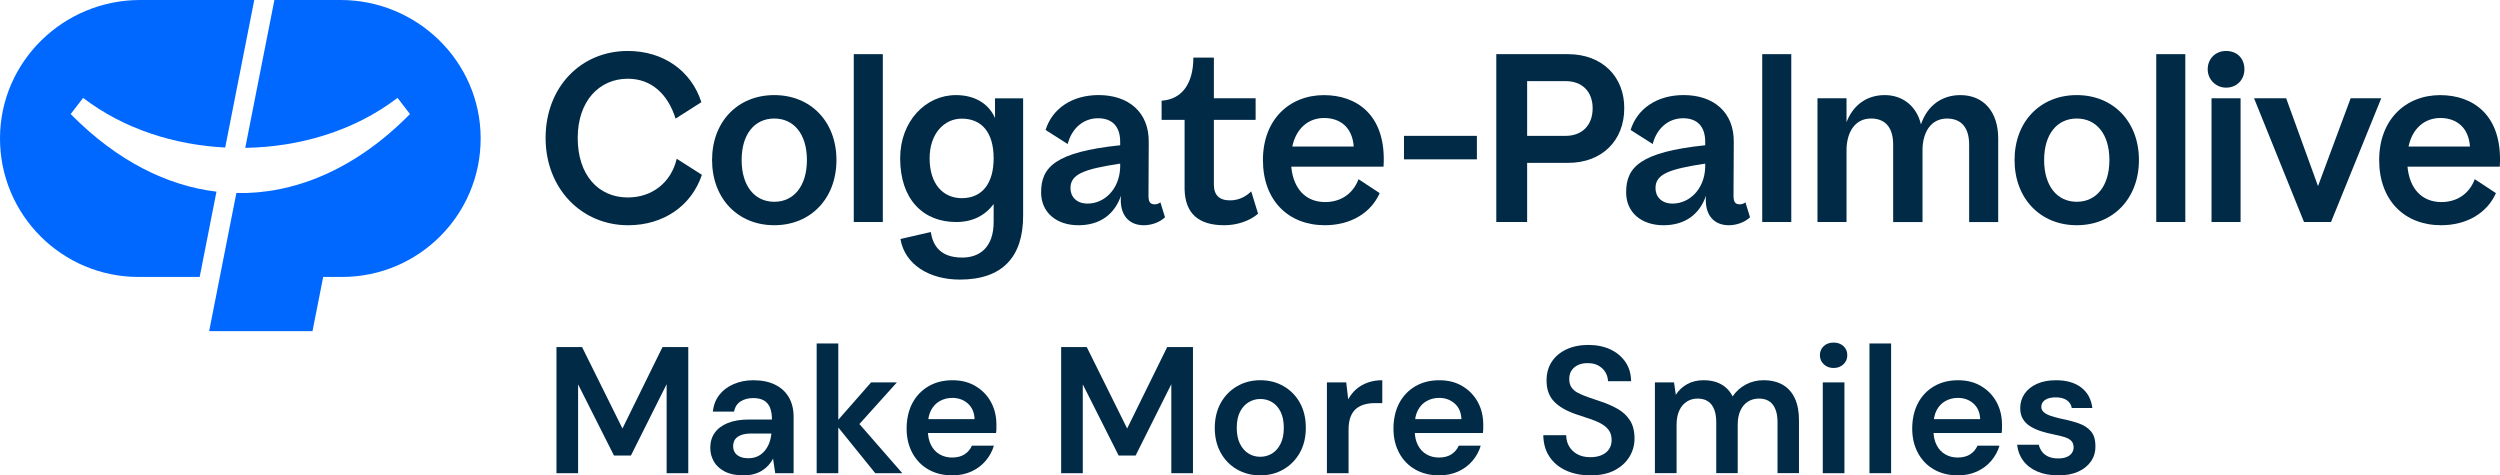
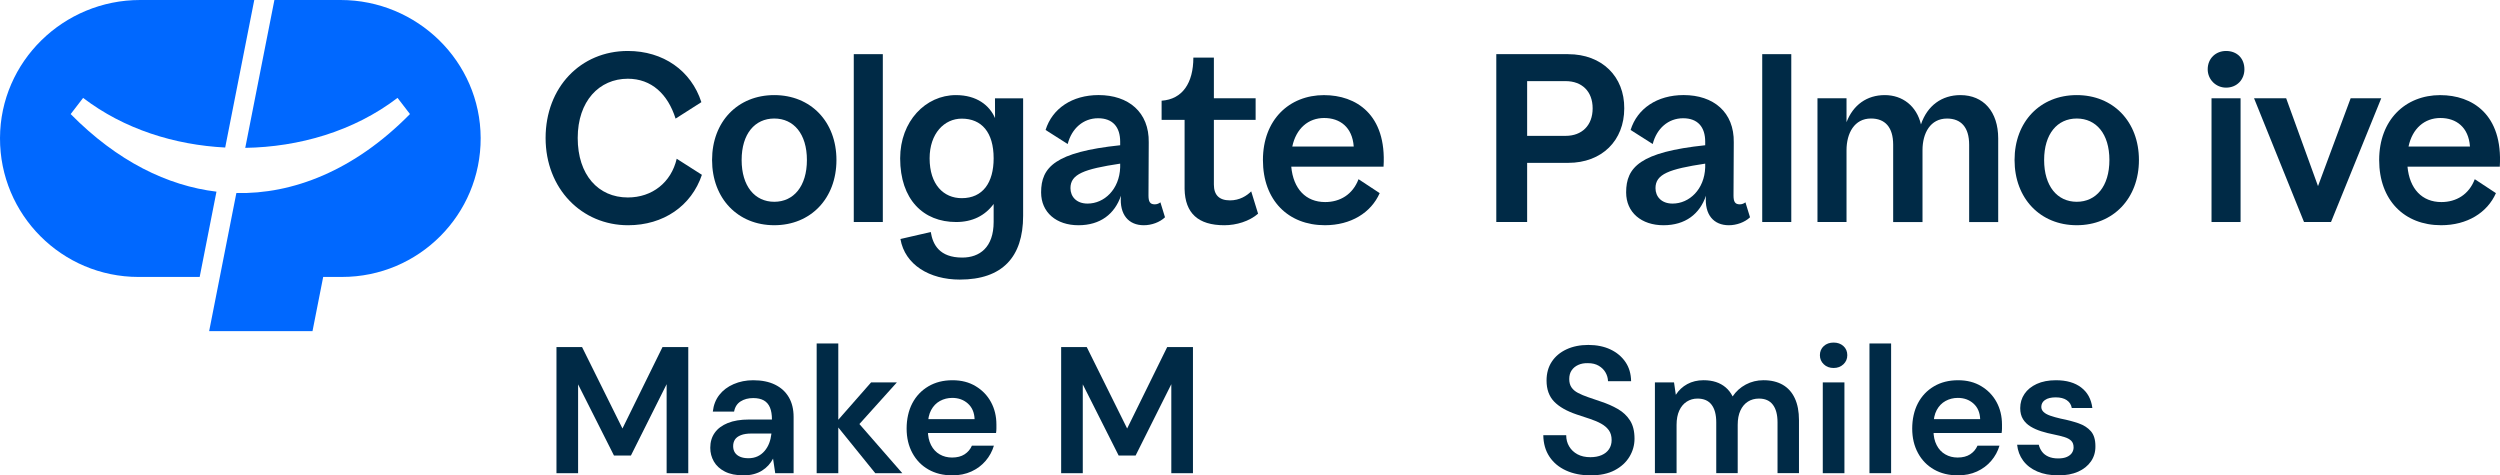
<svg xmlns="http://www.w3.org/2000/svg" width="284" height="54" viewBox="0 0 284 54" fill="none">
-   <path d="M167.774 15.433H159.492V18.101H167.774V15.433Z" fill="#002A46" />
  <path d="M87.955 10.803C83.817 10.803 80.891 13.81 80.891 18.178C80.891 22.547 83.817 25.585 87.955 25.585C92.094 25.585 95.02 22.547 95.02 18.178C95.02 13.81 92.094 10.803 87.955 10.803ZM87.957 22.923C85.754 22.923 84.25 21.159 84.25 18.178C84.25 15.198 85.754 13.464 87.957 13.464C90.161 13.464 91.665 15.2 91.665 18.178C91.665 21.157 90.161 22.923 87.957 22.923Z" fill="#002A46" />
  <path d="M113.034 13.412C112.409 11.966 110.958 10.803 108.589 10.803C105.162 10.803 102.258 13.757 102.258 17.989C102.258 22.659 104.882 25.222 108.618 25.222C110.459 25.222 111.89 24.507 112.878 23.172V25.213C112.878 28.105 111.286 29.26 109.312 29.26C106.718 29.26 105.965 27.784 105.736 26.357L102.289 27.151C102.795 30.09 105.609 31.761 109.034 31.761C113.858 31.761 116.227 29.21 116.227 24.52V11.168H113.03L113.037 13.414L113.034 13.412ZM109.254 22.512C107.196 22.512 105.604 20.968 105.604 17.989C105.604 15.165 107.269 13.477 109.254 13.477C111.509 13.477 112.878 15.022 112.878 17.989C112.878 20.736 111.656 22.512 109.254 22.512Z" fill="#002A46" />
  <path d="M139.719 22.762C138.509 22.762 137.897 22.16 137.897 20.97V13.62H142.639V11.165H137.897V6.544H135.565C135.565 9.421 134.332 11.278 131.959 11.44V13.62H134.57V21.473C134.623 24.212 136.104 25.587 139.079 25.587C140.461 25.587 141.93 25.134 142.918 24.276L142.137 21.739C141.635 22.239 140.829 22.764 139.715 22.764L139.719 22.762Z" fill="#002A46" />
  <path d="M71.319 22.432C67.962 22.432 65.628 19.87 65.628 15.675C65.628 11.48 68.076 8.944 71.319 8.944C74.012 8.944 75.872 10.695 76.746 13.475L79.676 11.605C78.516 8.018 75.344 5.79 71.319 5.79C65.963 5.79 61.98 9.916 61.98 15.675C61.98 21.434 66.078 25.587 71.35 25.587C75.375 25.587 78.549 23.389 79.736 19.859L76.874 18.033C76.249 20.717 74.1 22.432 71.322 22.432H71.319Z" fill="#002A46" />
  <path d="M100.288 6.152H96.988V25.221H100.288V6.152Z" fill="#002A46" />
  <path d="M131.177 23.213C130.627 23.213 130.468 22.894 130.468 22.199L130.497 16.181C130.554 12.738 128.19 10.8 124.801 10.8C121.79 10.8 119.531 12.334 118.778 14.764L121.29 16.361C121.741 14.588 123.064 13.433 124.742 13.433C126.42 13.433 127.252 14.447 127.252 16.095V16.5C119.852 17.276 118.27 18.996 118.27 21.856C118.27 24.141 120.015 25.587 122.507 25.587C125 25.587 126.627 24.311 127.34 22.236C127.151 24.414 128.236 25.587 129.935 25.587C130.807 25.587 131.745 25.257 132.344 24.683L131.822 22.984C131.661 23.11 131.452 23.213 131.179 23.213H131.177ZM127.252 19.018C127.164 21.508 125.455 23.127 123.544 23.127C122.272 23.127 121.605 22.327 121.605 21.372C121.605 19.782 123.133 19.21 127.252 18.589V19.018Z" fill="#002A46" />
-   <path d="M248.251 6.152H244.951V25.221H248.251V6.152Z" fill="#002A46" />
  <path d="M203.49 6.152H200.189V25.221H203.49V6.152Z" fill="#002A46" />
  <path d="M267.033 11.165L263.326 21.143L259.709 11.165H256.061L261.736 25.221H264.803L270.509 11.165H267.033Z" fill="#002A46" />
  <path d="M235.918 10.803C231.779 10.803 228.854 13.81 228.854 18.178C228.854 22.547 231.779 25.585 235.918 25.585C240.057 25.585 242.983 22.545 242.983 18.178C242.983 13.812 240.057 10.803 235.918 10.803ZM235.92 22.923C233.717 22.923 232.213 21.159 232.213 18.178C232.213 15.198 233.717 13.464 235.92 13.464C238.124 13.464 239.628 15.2 239.628 18.178C239.628 21.157 238.124 22.923 235.92 22.923Z" fill="#002A46" />
  <path d="M197.636 23.213C197.086 23.213 196.927 22.894 196.927 22.199L196.956 16.181C197.013 12.738 194.649 10.8 191.26 10.8C188.249 10.8 185.99 12.334 185.237 14.764L187.749 16.361C188.2 14.588 189.523 13.433 191.201 13.433C192.879 13.433 193.711 14.447 193.711 16.095V16.5C186.311 17.276 184.729 18.996 184.729 21.856C184.729 24.141 186.474 25.587 188.966 25.587C191.459 25.587 193.086 24.311 193.799 22.236C193.609 24.414 194.695 25.587 196.394 25.587C197.266 25.587 198.204 25.257 198.803 24.683L198.281 22.984C198.12 23.11 197.911 23.213 197.638 23.213H197.636ZM193.711 19.018C193.623 21.508 191.914 23.127 190.003 23.127C188.731 23.127 188.064 22.327 188.064 21.372C188.064 19.782 189.592 19.21 193.711 18.589V19.018Z" fill="#002A46" />
  <path d="M150.417 10.805C146.45 10.805 143.469 13.61 143.469 18.181C143.469 22.752 146.337 25.585 150.507 25.585C153.462 25.585 155.749 24.168 156.733 21.94L154.329 20.356C153.666 22.105 152.218 22.954 150.538 22.954C148.339 22.954 146.919 21.452 146.687 18.935H157.171C157.541 12.967 154.012 10.807 150.419 10.807L150.417 10.805ZM146.804 16.645C147.238 14.591 148.627 13.405 150.423 13.405C152.22 13.405 153.629 14.448 153.783 16.645H146.804Z" fill="#002A46" />
  <path d="M277.221 10.805C273.254 10.805 270.273 13.61 270.273 18.181C270.273 22.752 273.142 25.585 277.312 25.585C280.266 25.585 282.554 24.168 283.538 21.94L281.134 20.356C280.471 22.105 279.022 22.954 277.343 22.954C275.143 22.954 273.723 21.452 273.492 18.935H283.976C284.346 12.967 280.817 10.807 277.224 10.807L277.221 10.805ZM273.609 16.645C274.042 14.591 275.432 13.405 277.228 13.405C279.025 13.405 280.434 14.448 280.588 16.645H273.609Z" fill="#002A46" />
  <path d="M252.88 5.79C251.724 5.79 250.795 6.628 250.795 7.873C250.795 9.027 251.72 9.956 252.88 9.956C254.126 9.956 254.965 9.032 254.965 7.873C254.965 6.628 254.126 5.79 252.88 5.79Z" fill="#002A46" />
  <path d="M254.529 11.165H251.229V25.221H254.529V11.165Z" fill="#002A46" />
  <path d="M178.144 6.152H169.979V25.221H173.483V18.501H178.144C181.997 18.501 184.515 15.95 184.515 12.314C184.544 8.702 181.992 6.155 178.144 6.155V6.152ZM177.856 15.433H173.483V9.216H177.856C179.707 9.216 180.925 10.378 180.925 12.309C180.925 14.241 179.709 15.433 177.856 15.433Z" fill="#002A46" />
  <path d="M222.71 10.803C220.596 10.803 218.945 11.988 218.221 14.131C217.728 12.048 216.136 10.803 214.109 10.803C212.081 10.803 210.518 11.916 209.765 13.882V11.166H206.465V25.222H209.765V17.063C209.765 15.123 210.663 13.462 212.545 13.462C214.137 13.462 215.064 14.445 215.064 16.443V25.224H218.397V17.054C218.397 15.114 219.295 13.467 221.178 13.467C222.769 13.467 223.696 14.45 223.696 16.447V25.224H226.996V15.723C226.996 12.684 225.319 10.805 222.712 10.805L222.71 10.803Z" fill="#002A46" />
  <path d="M8.029 12.958L9.442 11.122C14.112 14.69 19.864 16.465 25.582 16.759L28.884 0H15.915C7.215 0 0.031 6.982 0 15.675C-0.031 24.388 7.03 31.462 15.743 31.462H22.683L24.591 21.773C19.032 21.102 13.33 18.332 8.027 12.958H8.029Z" fill="#0068FF" />
  <path d="M38.688 0H31.172L27.861 16.797C33.955 16.696 40.172 14.929 45.159 11.119L46.572 12.956C40.201 19.441 33.18 22.072 26.851 21.929L23.76 37.614H35.501L36.714 31.46H38.86C47.574 31.46 54.634 24.388 54.603 15.673C54.572 6.982 47.391 0 38.688 0Z" fill="#0068FF" />
  <path d="M63.215 53.754V39.427H66.123L70.711 48.677L75.26 39.427H78.188V53.754H75.729V43.644L71.673 51.748H69.747L65.672 43.664V53.754H63.213H63.215Z" fill="#002A46" />
  <path d="M84.455 54C83.607 54 82.905 53.857 82.346 53.571C81.786 53.285 81.368 52.903 81.095 52.425C80.822 51.948 80.686 51.429 80.686 50.87C80.686 50.215 80.853 49.649 81.188 49.172C81.522 48.694 82.017 48.323 82.674 48.057C83.33 47.791 84.135 47.658 85.091 47.658H87.693C87.693 47.113 87.618 46.66 87.469 46.297C87.319 45.936 87.085 45.666 86.773 45.487C86.458 45.311 86.055 45.221 85.564 45.221C85.005 45.221 84.527 45.347 84.131 45.6C83.735 45.852 83.488 46.237 83.393 46.757H80.976C81.058 46.02 81.304 45.388 81.714 44.863C82.123 44.337 82.667 43.928 83.343 43.635C84.019 43.343 84.758 43.195 85.564 43.195C86.533 43.195 87.361 43.362 88.043 43.697C88.725 44.031 89.247 44.508 89.611 45.129C89.972 45.749 90.154 46.497 90.154 47.37V53.756H88.065L87.819 52.097C87.682 52.37 87.508 52.623 87.297 52.854C87.085 53.087 86.843 53.288 86.57 53.459C86.297 53.631 85.987 53.763 85.639 53.857C85.291 53.952 84.897 54 84.461 54H84.455ZM85.007 52.056C85.403 52.056 85.756 51.983 86.062 51.84C86.37 51.697 86.634 51.492 86.861 51.226C87.085 50.96 87.259 50.663 87.383 50.336C87.506 50.008 87.587 49.66 87.629 49.291V49.249H85.355C84.877 49.249 84.481 49.31 84.166 49.434C83.851 49.557 83.627 49.724 83.49 49.935C83.354 50.146 83.286 50.395 83.286 50.683C83.286 50.971 83.354 51.215 83.49 51.42C83.627 51.624 83.825 51.781 84.085 51.891C84.344 52.001 84.65 52.053 85.007 52.053V52.056Z" fill="#002A46" />
  <path d="M92.773 53.753V39.018H95.23V53.753H92.773ZM99.429 53.753L94.861 48.105L98.957 43.439H101.886L96.785 49.108V47.205L102.5 53.753H99.427H99.429Z" fill="#002A46" />
  <path d="M108.175 54C107.151 54 106.248 53.778 105.471 53.336C104.692 52.894 104.084 52.269 103.648 51.464C103.21 50.659 102.992 49.731 102.992 48.681C102.992 47.632 103.208 46.636 103.637 45.815C104.067 44.997 104.674 44.355 105.46 43.89C106.246 43.426 107.157 43.195 108.194 43.195C109.231 43.195 110.086 43.42 110.836 43.871C111.587 44.322 112.168 44.924 112.578 45.681C112.987 46.438 113.192 47.287 113.192 48.228V48.679C113.192 48.842 113.179 49.014 113.15 49.192H104.751V47.617H110.713C110.687 46.867 110.433 46.277 109.956 45.846C109.478 45.417 108.883 45.201 108.175 45.201C107.668 45.201 107.206 45.318 106.781 45.549C106.358 45.782 106.024 46.125 105.777 46.583C105.531 47.04 105.409 47.617 105.409 48.312V48.906C105.409 49.548 105.528 50.1 105.768 50.564C106.006 51.028 106.334 51.38 106.752 51.618C107.168 51.858 107.637 51.976 108.155 51.976C108.729 51.976 109.203 51.853 109.579 51.609C109.956 51.363 110.231 51.037 110.409 50.626H112.908C112.716 51.268 112.402 51.844 111.966 52.355C111.528 52.867 110.988 53.27 110.348 53.562C109.705 53.855 108.983 54.002 108.177 54.002L108.175 54Z" fill="#002A46" />
  <path d="M120.547 53.754V39.427H123.455L128.043 48.677L132.592 39.427H135.52V53.754H133.061V43.644L129.005 51.748H127.079L123.004 43.664V53.754H120.545H120.547Z" fill="#002A46" />
-   <path d="M143.158 54C142.174 54 141.292 53.771 140.506 53.314C139.72 52.856 139.105 52.223 138.663 51.411C138.218 50.599 137.998 49.669 137.998 48.617C137.998 47.566 138.223 46.596 138.674 45.782C139.125 44.97 139.742 44.337 140.528 43.879C141.314 43.422 142.196 43.193 143.18 43.193C144.165 43.193 145.047 43.422 145.833 43.879C146.619 44.337 147.233 44.968 147.676 45.773C148.121 46.578 148.341 47.52 148.341 48.597C148.341 49.675 148.116 50.617 147.665 51.422C147.214 52.227 146.597 52.858 145.811 53.316C145.025 53.773 144.143 54.002 143.158 54.002V54ZM143.158 51.89C143.649 51.89 144.096 51.767 144.499 51.523C144.902 51.277 145.226 50.909 145.472 50.419C145.719 49.928 145.84 49.321 145.84 48.597C145.84 47.874 145.721 47.271 145.481 46.787C145.241 46.303 144.922 45.938 144.519 45.692C144.116 45.445 143.669 45.324 143.178 45.324C142.687 45.324 142.256 45.447 141.846 45.692C141.437 45.938 141.109 46.303 140.862 46.787C140.616 47.271 140.495 47.876 140.495 48.597C140.495 49.319 140.618 49.928 140.862 50.419C141.109 50.909 141.432 51.279 141.835 51.523C142.238 51.769 142.679 51.89 143.156 51.89H143.158Z" fill="#002A46" />
-   <path d="M150.738 53.754V43.439H152.931L153.156 45.364C153.402 44.913 153.708 44.528 154.078 44.207C154.446 43.886 154.879 43.637 155.379 43.459C155.877 43.283 156.427 43.193 157.028 43.193V45.793H156.167C155.758 45.793 155.368 45.843 155 45.947C154.633 46.05 154.314 46.213 154.047 46.437C153.781 46.662 153.572 46.97 153.422 47.359C153.272 47.748 153.197 48.237 153.197 48.822V53.754H150.738Z" fill="#002A46" />
-   <path d="M163.479 54C162.456 54 161.553 53.778 160.776 53.336C159.996 52.894 159.389 52.269 158.953 51.464C158.515 50.659 158.297 49.731 158.297 48.681C158.297 47.632 158.513 46.636 158.942 45.815C159.371 44.997 159.979 44.355 160.765 43.89C161.551 43.426 162.462 43.195 163.499 43.195C164.536 43.195 165.39 43.42 166.141 43.871C166.892 44.322 167.473 44.924 167.882 45.681C168.292 46.438 168.497 47.287 168.497 48.228V48.679C168.497 48.842 168.483 49.014 168.455 49.192H160.056V47.617H166.018C165.991 46.867 165.738 46.277 165.26 45.846C164.783 45.417 164.188 45.201 163.479 45.201C162.973 45.201 162.508 45.318 162.086 45.549C161.663 45.782 161.328 46.125 161.082 46.583C160.835 47.04 160.714 47.617 160.714 48.312V48.906C160.714 49.548 160.833 50.1 161.073 50.564C161.311 51.028 161.639 51.38 162.057 51.618C162.473 51.858 162.942 51.976 163.459 51.976C164.034 51.976 164.507 51.853 164.884 51.609C165.26 51.363 165.536 51.037 165.714 50.626H168.213C168.021 51.268 167.706 51.844 167.27 52.355C166.832 52.867 166.293 53.27 165.652 53.562C165.009 53.855 164.287 54.002 163.481 54.002L163.479 54Z" fill="#002A46" />
  <path d="M180.664 54C179.627 54 178.704 53.815 177.899 53.448C177.093 53.08 176.465 52.555 176.014 51.873C175.563 51.191 175.332 50.379 175.318 49.438H177.921C177.921 49.915 178.033 50.342 178.26 50.718C178.484 51.094 178.799 51.391 179.202 51.609C179.605 51.827 180.093 51.937 180.666 51.937C181.157 51.937 181.584 51.857 181.945 51.701C182.306 51.545 182.588 51.319 182.784 51.026C182.982 50.733 183.081 50.388 183.081 49.992C183.081 49.541 182.975 49.169 182.764 48.877C182.553 48.584 182.262 48.334 181.894 48.129C181.527 47.924 181.102 47.744 180.624 47.586C180.146 47.429 179.64 47.262 179.109 47.084C177.976 46.701 177.121 46.215 176.549 45.621C175.977 45.027 175.688 44.233 175.688 43.237C175.688 42.405 175.886 41.688 176.283 41.088C176.679 40.487 177.236 40.021 177.951 39.687C178.669 39.352 179.497 39.185 180.439 39.185C181.381 39.185 182.231 39.357 182.949 39.698C183.667 40.038 184.232 40.514 184.648 41.121C185.065 41.728 185.28 42.454 185.294 43.301H182.671C182.658 42.947 182.561 42.614 182.385 42.309C182.207 42.001 181.952 41.75 181.617 41.552C181.282 41.354 180.875 41.255 180.397 41.255C179.988 41.242 179.622 41.306 179.301 41.449C178.98 41.592 178.726 41.796 178.544 42.062C178.359 42.328 178.266 42.658 178.266 43.054C178.266 43.45 178.352 43.754 178.522 44.007C178.693 44.26 178.942 44.471 179.27 44.64C179.598 44.812 179.979 44.97 180.417 45.122C180.853 45.272 181.333 45.437 181.85 45.612C182.559 45.846 183.206 46.127 183.785 46.462C184.367 46.796 184.827 47.229 185.168 47.762C185.509 48.294 185.681 48.982 185.681 49.829C185.681 50.566 185.489 51.252 185.106 51.886C184.723 52.52 184.164 53.032 183.427 53.421C182.689 53.811 181.767 54.004 180.661 54.004L180.664 54Z" fill="#002A46" />
  <path d="M187.998 53.754V43.439H190.169L190.373 44.851C190.702 44.332 191.135 43.928 191.675 43.633C192.214 43.34 192.833 43.193 193.528 43.193C194.048 43.193 194.515 43.261 194.931 43.397C195.347 43.534 195.717 43.738 196.038 44.011C196.359 44.284 196.621 44.625 196.826 45.034C197.209 44.462 197.707 44.011 198.321 43.683C198.935 43.356 199.605 43.193 200.329 43.193C201.19 43.193 201.918 43.367 202.522 43.714C203.123 44.062 203.581 44.574 203.893 45.25C204.208 45.925 204.364 46.754 204.364 47.735V53.751H201.927V47.979C201.927 47.106 201.749 46.437 201.394 45.973C201.04 45.509 200.514 45.278 199.818 45.278C199.34 45.278 198.92 45.395 198.559 45.626C198.198 45.859 197.914 46.195 197.709 46.64C197.504 47.084 197.403 47.625 197.403 48.267V53.751H194.966V47.979C194.966 47.106 194.788 46.437 194.433 45.973C194.079 45.509 193.546 45.278 192.835 45.278C192.383 45.278 191.978 45.395 191.615 45.626C191.254 45.859 190.97 46.195 190.765 46.64C190.561 47.084 190.459 47.625 190.459 48.267V53.751H188L187.998 53.754Z" fill="#002A46" />
  <path d="M208.297 41.803C207.845 41.803 207.473 41.664 207.181 41.382C206.888 41.103 206.74 40.758 206.74 40.349C206.74 39.939 206.888 39.581 207.181 39.315C207.473 39.048 207.845 38.916 208.297 38.916C208.748 38.916 209.12 39.048 209.413 39.315C209.706 39.581 209.853 39.926 209.853 40.349C209.853 40.771 209.706 41.103 209.413 41.382C209.12 41.662 208.748 41.803 208.297 41.803ZM207.068 53.753V43.439H209.527V53.753H207.068Z" fill="#002A46" />
  <path d="M212.371 53.753V39.018H214.83V53.753H212.371Z" fill="#002A46" />
  <path d="M222.409 54C221.385 54 220.483 53.778 219.705 53.336C218.926 52.894 218.319 52.269 217.883 51.464C217.445 50.659 217.227 49.731 217.227 48.681C217.227 47.632 217.442 46.636 217.872 45.815C218.301 44.995 218.909 44.355 219.694 43.89C220.48 43.426 221.392 43.195 222.429 43.195C223.466 43.195 224.32 43.42 225.071 43.871C225.821 44.322 226.403 44.924 226.812 45.681C227.222 46.438 227.426 47.287 227.426 48.228V48.679C227.426 48.842 227.413 49.014 227.384 49.192H218.986V47.617H224.947C224.921 46.867 224.668 46.277 224.19 45.846C223.712 45.417 223.118 45.201 222.409 45.201C221.903 45.201 221.438 45.318 221.015 45.549C220.593 45.782 220.258 46.125 220.011 46.583C219.765 47.04 219.644 47.617 219.644 48.312V48.906C219.644 49.548 219.763 50.1 220.003 50.564C220.24 51.028 220.568 51.38 220.987 51.618C221.403 51.858 221.872 51.976 222.389 51.976C222.962 51.976 223.437 51.853 223.814 51.609C224.19 51.363 224.465 51.037 224.644 50.626H227.142C226.951 51.268 226.638 51.844 226.2 52.355C225.762 52.867 225.223 53.27 224.582 53.562C223.939 53.855 223.217 54.002 222.411 54.002L222.409 54Z" fill="#002A46" />
  <path d="M233.818 54C232.902 54 232.108 53.853 231.432 53.56C230.756 53.268 230.223 52.858 229.833 52.333C229.444 51.807 229.215 51.204 229.146 50.522H231.606C231.674 50.808 231.797 51.072 231.973 51.31C232.149 51.55 232.394 51.737 232.7 51.873C233.008 52.009 233.371 52.078 233.796 52.078C234.221 52.078 234.54 52.02 234.8 51.904C235.06 51.787 235.251 51.636 235.375 51.444C235.498 51.253 235.56 51.048 235.56 50.83C235.56 50.503 235.471 50.25 235.293 50.074C235.115 49.895 234.859 49.757 234.525 49.654C234.19 49.55 233.792 49.451 233.327 49.357C232.836 49.262 232.361 49.141 231.903 48.998C231.445 48.855 231.035 48.675 230.674 48.455C230.313 48.237 230.025 47.958 229.814 47.617C229.602 47.276 229.497 46.86 229.497 46.367C229.497 45.767 229.657 45.228 229.979 44.751C230.3 44.273 230.765 43.895 231.372 43.615C231.98 43.336 232.706 43.195 233.554 43.195C234.756 43.195 235.716 43.472 236.431 44.025C237.149 44.577 237.567 45.351 237.691 46.347H235.355C235.287 45.965 235.095 45.67 234.78 45.457C234.465 45.245 234.049 45.14 233.532 45.14C233.015 45.14 232.592 45.239 232.312 45.437C232.033 45.635 231.892 45.897 231.892 46.224C231.892 46.442 231.978 46.633 232.147 46.798C232.317 46.961 232.568 47.102 232.896 47.218C233.224 47.335 233.627 47.447 234.104 47.557C234.868 47.707 235.544 47.885 236.132 48.09C236.72 48.294 237.184 48.596 237.526 48.989C237.867 49.385 238.038 49.944 238.038 50.668C238.052 51.323 237.884 51.902 237.537 52.408C237.189 52.913 236.7 53.305 236.073 53.584C235.445 53.864 234.692 54.005 233.82 54.005L233.818 54Z" fill="#002A46" />
</svg>